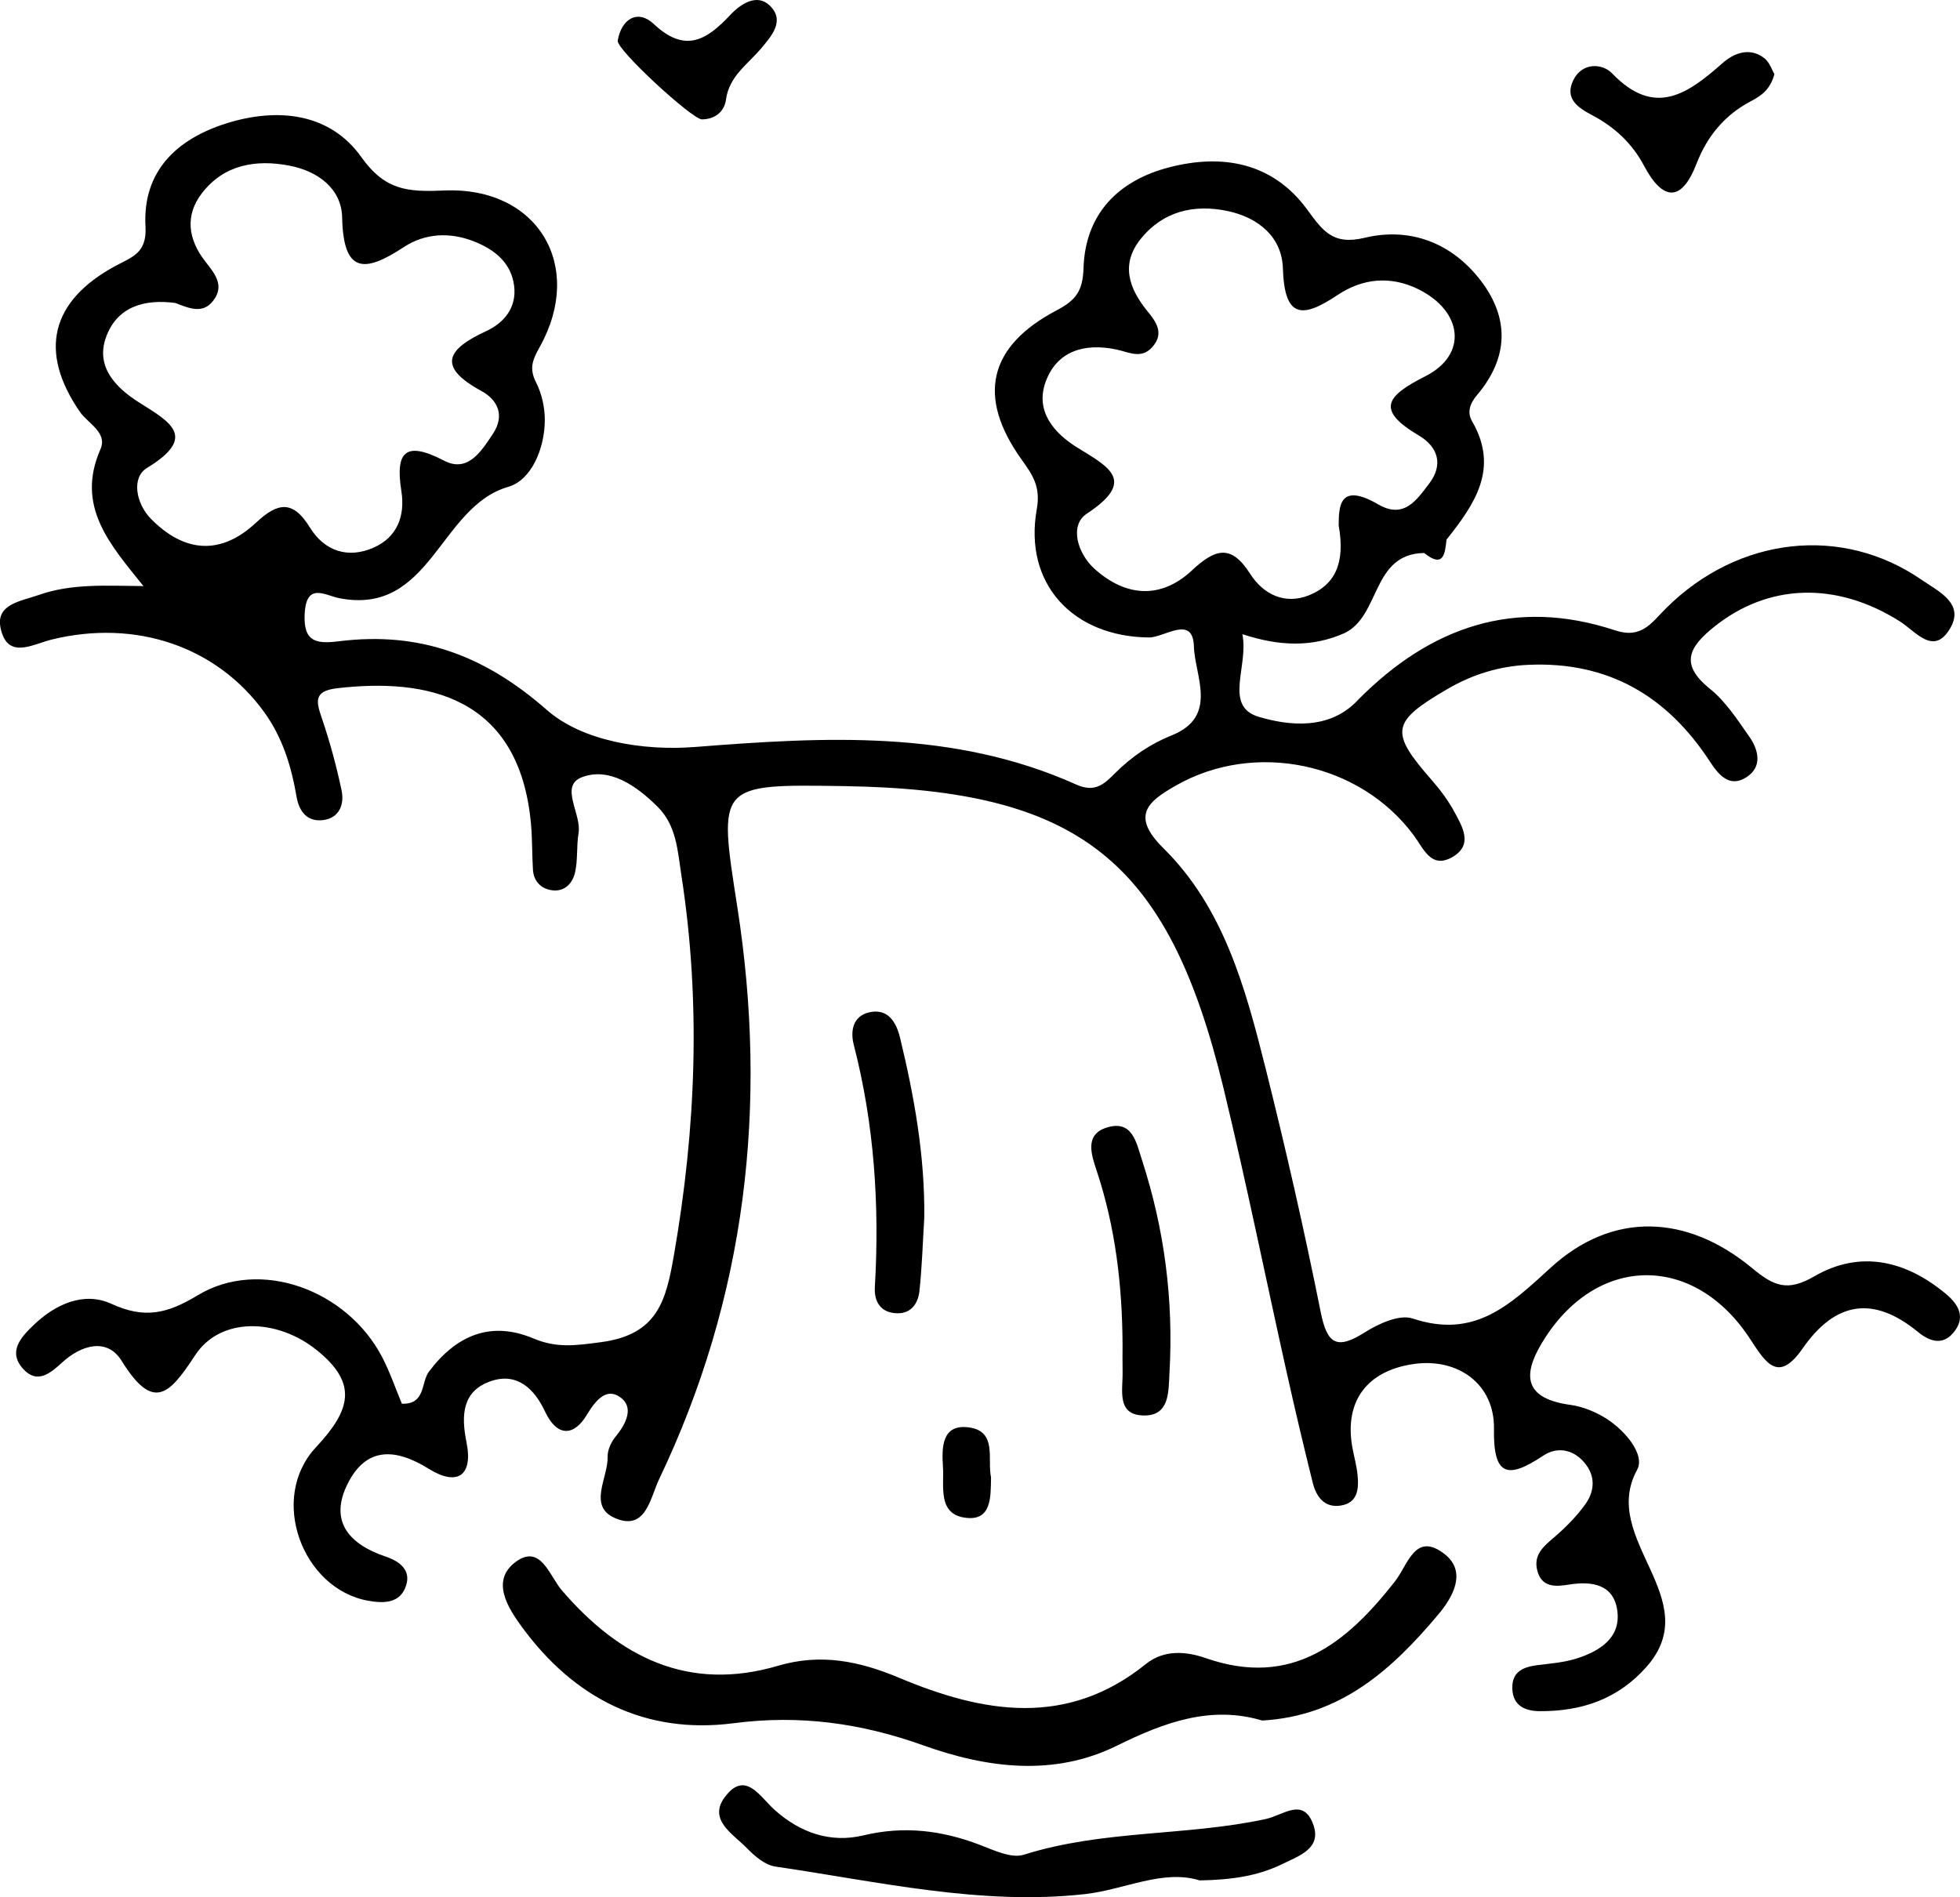
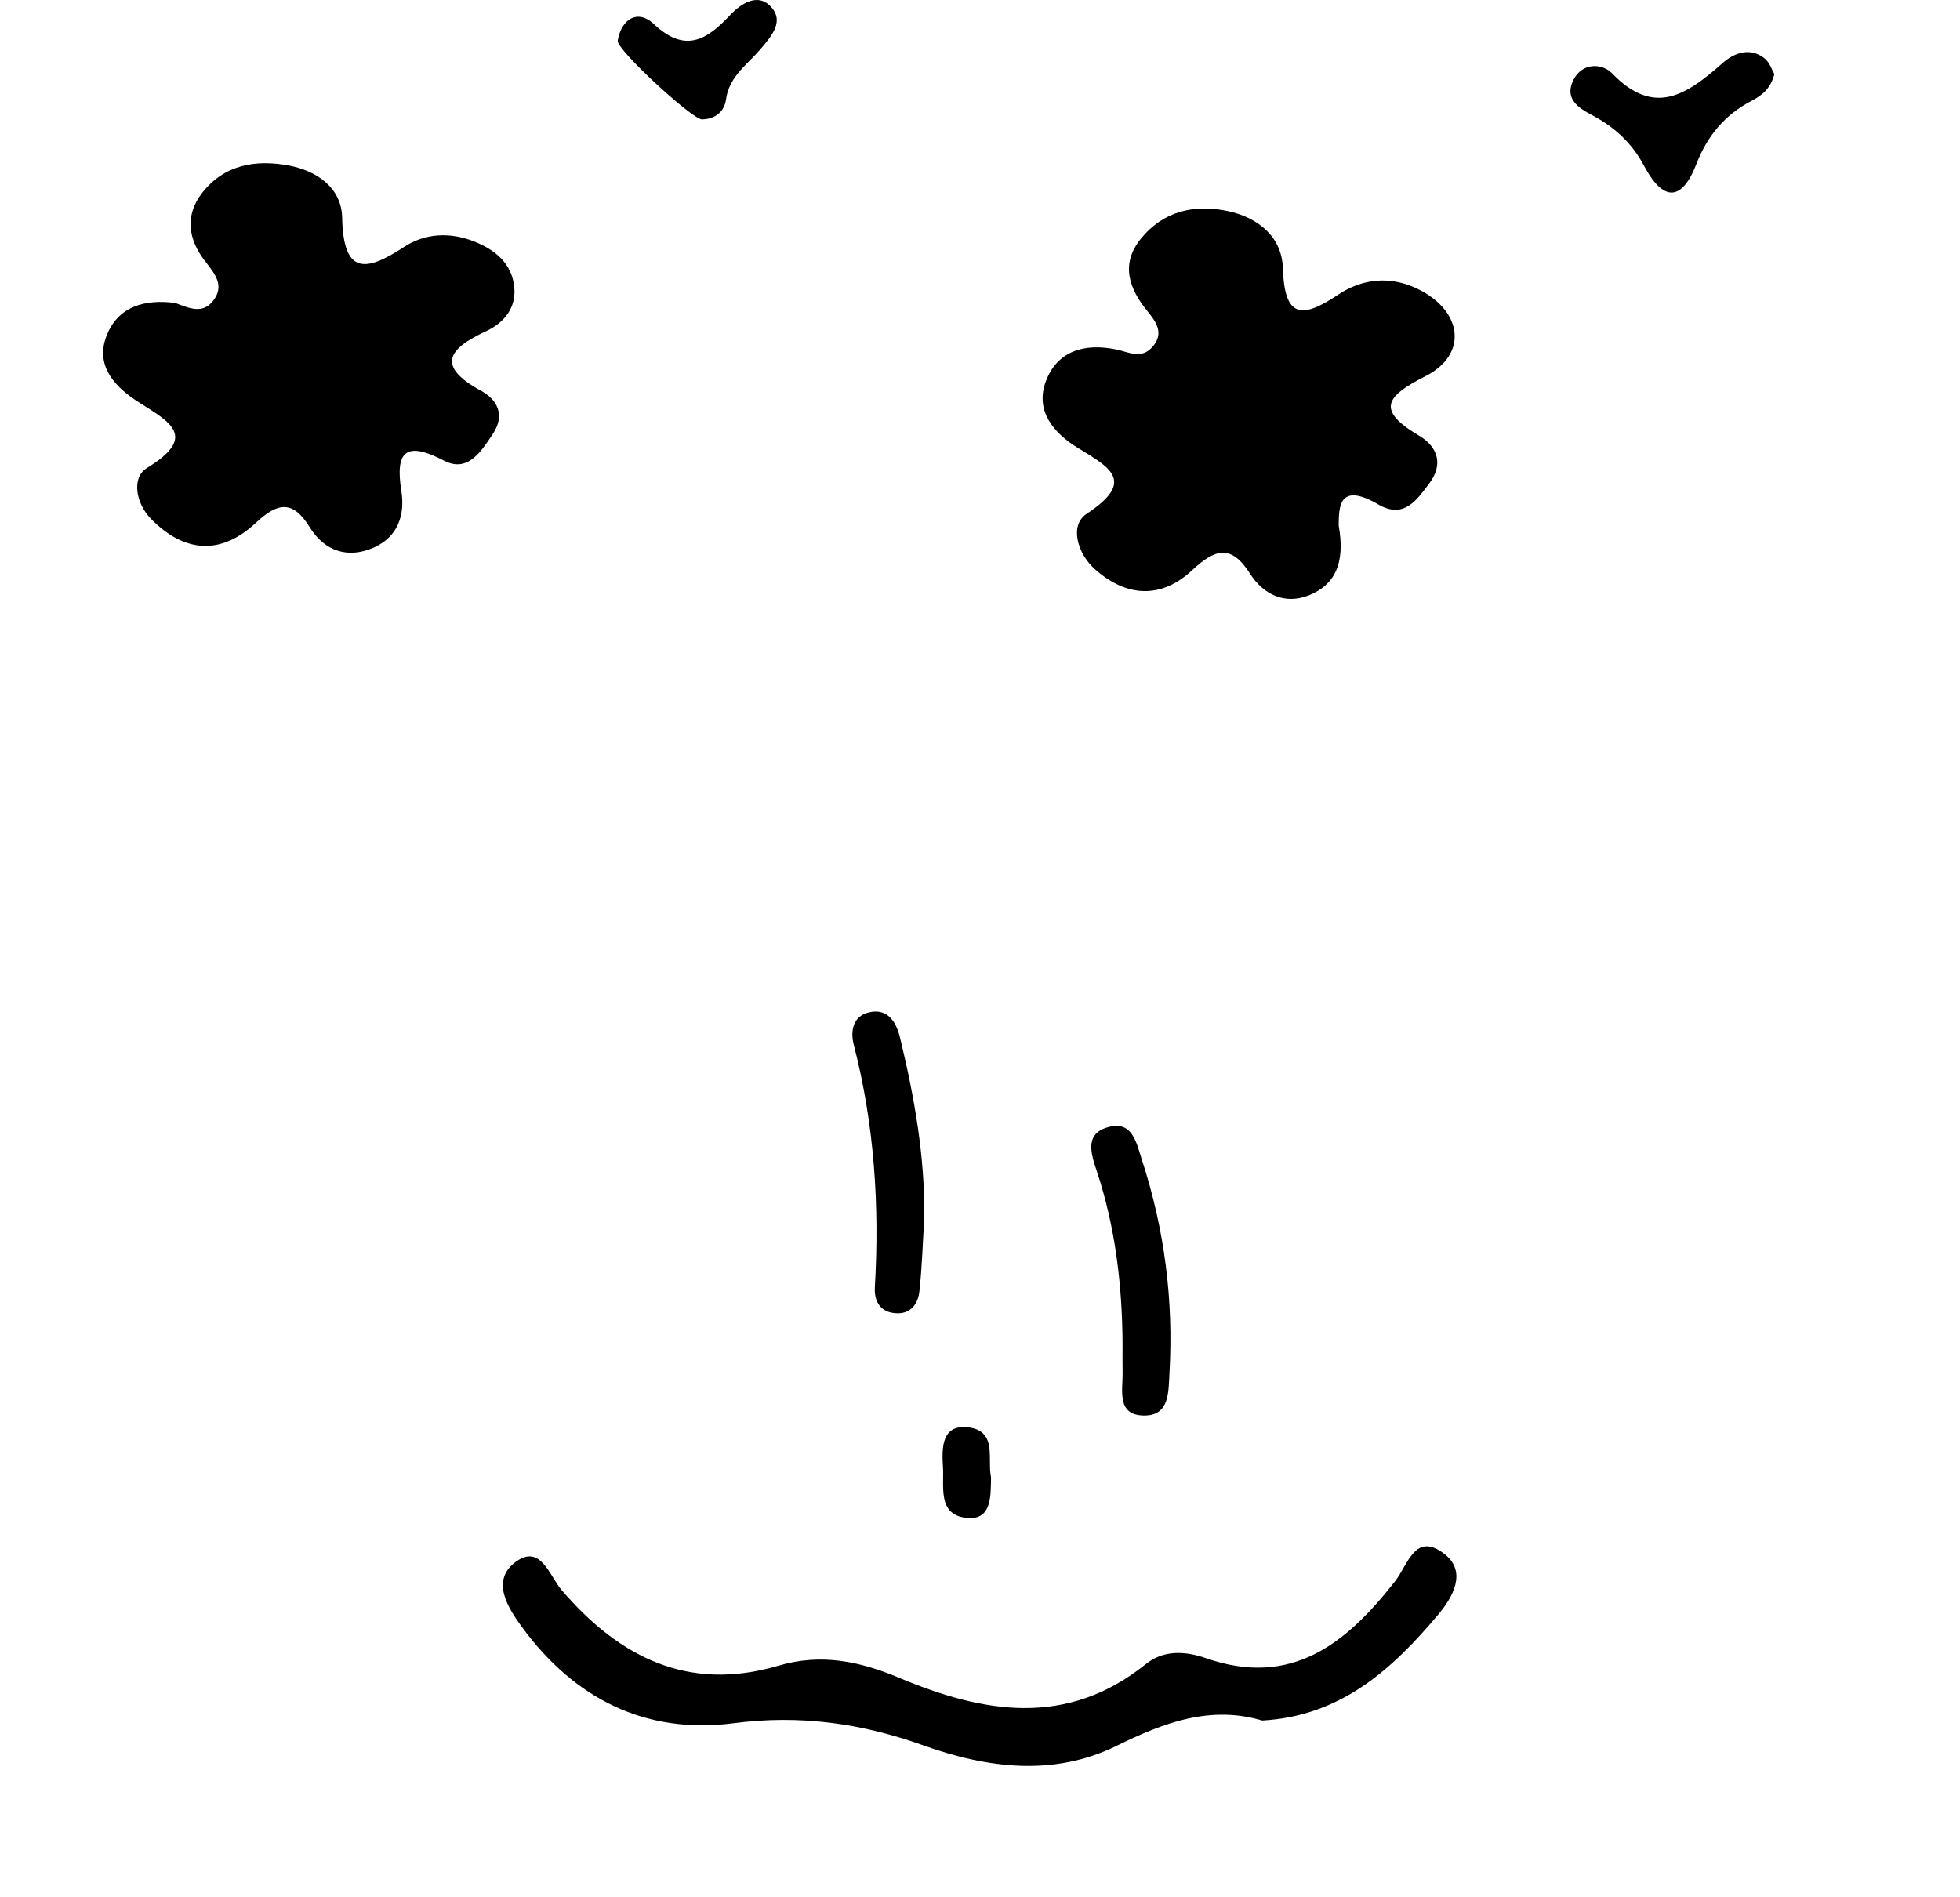
<svg xmlns="http://www.w3.org/2000/svg" id="Layer_1" viewBox="0 0 1000 968.09">
  <defs>
    <style>.cls-1{fill-rule:evenodd;stroke-width:0px;}</style>
  </defs>
-   <path class="cls-1" d="M992.88,660.3c-20.53-17.13-43.81-22.6-67.23-9.01-13.71,7.96-20.6,5.01-31.65-4.15-33.32-27.62-71.38-29.12-102.92-.19-21.16,19.41-39.01,36.29-70.37,25.85-6.73-2.24-17.4,2.66-24.45,7.12-14.32,9.04-19.17,5.89-22.44-10.44-8.37-41.78-17.83-83.37-28.2-124.71-10.17-40.52-21.25-81.55-52.04-111.94-16.95-16.73-7.72-23.91,6.21-31.89,40.38-23.14,94.14-11.84,121.59,25.43,5.07,6.88,8.89,17.3,19.85,10.84,10.47-6.17,4.89-15.35.83-22.88-3.19-5.91-7.35-11.44-11.79-16.52-21.36-24.41-20.48-29.46,8.16-46.18,12.82-7.48,26.46-11.71,41.31-12.38,40.65-1.83,70.82,15.84,92.64,49.32,4.43,6.8,10.04,13.63,18.72,8,8.14-5.28,6.18-13.83,1.46-20.59-6.09-8.69-12.11-18.05-20.21-24.56-15.58-12.52-10.53-21.33,2.16-31.52,27.5-22.08,62.12-23.42,94.7-2.89,8.32,5.24,17.57,18.2,26,3.21,7.01-12.47-6.41-18.57-14.79-24.35-40.51-27.97-93.26-22.24-130.19,14.31-7.58,7.49-12.5,16.02-26.27,11.46-51.03-16.88-94.08-1.79-130.89,35.3-14.55,15.97-35.77,13.32-50.8,8.86-18.22-5.41-5.04-25.87-8.41-42.2,19.08,6.29,35.77,6.69,52.02-.49,18.53-8.72,13.84-40.55,40.75-40.92,9.94,7.96,10.58.39,11.41-6.84,14.27-17.98,27.05-36.23,13.02-60.4-2.75-4.75-.91-9.28,2.45-13.25,16.06-18.9,16.82-39.01,2.08-58.38-14.75-19.37-36.14-27.55-59.31-21.98-16.38,3.94-21.45-3.66-29.39-14.48-17.65-24.03-43.29-28.5-70.44-21.45-25.68,6.67-42.72,23.55-43.62,51.33-.37,11.33-3.48,16.25-13.62,21.57-35.06,18.4-40.79,44.19-18.1,76.03,5.64,7.91,9.95,13.84,7.87,25.48-6.83,38.15,18.49,65.15,57.31,65.47,7.7.06,22.4-11.81,22.85,4.59.41,14.95,12.74,35.75-11.4,45.4-10.97,4.39-20.46,10.93-28.8,19.24-5.54,5.53-10.17,10.16-19.88,5.8-62.56-28.09-128.25-24.34-194.4-19.15-26.63,2.08-57.55-3.01-75.61-18.86-32.09-28.16-65.18-40.15-105.98-35.1-11.4,1.41-18.37.68-17.62-13.99.84-16.35,10.37-9.38,17.74-7.96,46.73,9.01,50.92-46.66,86.13-56.83,11.82-3.41,18.58-19.52,18.65-34.01.03-6.49-1.55-13.57-4.48-19.34-3.65-7.17-1.74-11.54,1.95-18.16,22.96-41.21-1.02-81.71-48.69-79.71-18.56.78-30.13.18-42.45-17.12-16.07-22.57-42.8-25.29-68.74-17.15-25.23,7.91-42.93,24.37-41.32,52.69.77,13.6-6.86,15.49-15.36,20.09-33.14,17.93-39.2,43.81-18.15,74.37,4.2,6.09,14.29,10.59,10.5,19.22-12.78,29.16,5.05,48.67,21.97,69.76-19.25-.17-36.68-1.39-53.51,4.56-8.99,3.17-22.06,4.58-19.36,17,3.52,16.15,16.28,8.12,26.06,5.72,42.98-10.53,84.2,3.53,108.47,37.12,9.3,12.88,13.82,27.64,16.45,43.08,1.33,7.79,5.65,12.94,13.59,11.92,8.3-1.07,10.89-8.09,9.36-15.28-2.59-12.23-5.88-24.37-9.88-36.21-2.87-8.47-4.96-14.32,7.58-15.78,45.01-5.25,93.1,3.52,98.97,69.42.69,7.71.5,15.49.99,23.22.35,5.41,3.59,9.2,8.71,10.27,6.92,1.45,11.38-2.91,12.76-8.88,1.5-6.48.68-13.46,1.79-20.07,1.68-9.85-9.96-24.14,1.76-28.58,13.96-5.28,27.76,4.34,38.56,15.07,9.76,9.7,10.23,22.65,12.14,34.94,10.06,64.83,7.45,129.32-3.79,193.88-4.04,23.16-8.23,40.61-37.33,44.42-12.7,1.67-22.31,3.16-34.39-1.92-21.61-9.08-39.29-1.72-53.28,16.96-4.12,5.51-1.62,16.76-13.79,16.36-3.28-7.82-6.09-16.11-10.07-23.77-17.91-34.38-62.32-50.76-94.12-31.56-15.72,9.5-27.16,12.08-44.04,4.34-14.02-6.42-28.57.15-39.78,10.94-6.39,6.16-13.23,13.56-5.14,22.37,7.11,7.75,13.74,2.2,19.79-3.35,9.83-9.03,22.97-12.78,30.34-.89,16.15,26.07,24.31,17.41,37.52-2.81,12.81-19.63,41.73-19.07,62.21-2.5,20.83,16.84,17.32,30.32-.56,49.45-24.34,26.04-6.92,72.24,26.54,78.29,8.16,1.47,16.49,1.41,19.45-7.75,2.57-7.91-3.31-12.36-10.34-14.73-18.43-6.2-29.18-17.77-19.5-37.17,9.45-18.95,24.35-18.27,41.41-7.65,14.42,8.98,22.74,3.72,19.24-13.6-2.81-13.86-2.16-26.25,12.65-31.21,13.2-4.41,21.98,3.96,27.39,15.52,6.13,13.12,14.72,12.72,21.23,1.95,4.62-7.65,9.99-14.17,17.05-9.28,7.37,5.12,3.18,13.62-2.26,20.21-2.25,2.73-4.14,6.83-4.05,10.24.29,10.7-10.2,25.2,3.68,31.27,15.89,6.95,18.04-10.29,22.57-19.77,44.46-93.05,55.71-190.85,39.91-292.11-9.78-62.65-10.23-62.58,54.32-61.59,120.25,1.84,165.57,37.54,193.78,154.26,11.61,48.03,21.4,96.49,32.16,144.73,4.22,18.9,8.67,37.75,13.35,56.55,1.76,7.06,5.94,12.86,14.21,11.59,8.87-1.36,9.33-8.66,8.63-15.71-.48-4.8-1.85-9.5-2.69-14.27-4.06-23.22,7.44-38.77,31.21-42.24,22.67-3.31,41.47,10.19,41.09,33.06-.41,24.33,7.1,25.72,25.18,13.66,6.84-4.57,15.07-3.4,20.96,3.58,5.86,6.94,5.25,14.69.33,21.44-4.47,6.14-9.96,11.7-15.74,16.65-5.37,4.6-10.6,8.84-8.69,16.75,2.19,9.06,9.5,8.49,16.25,7.4,11.86-1.92,22.79-.03,24.63,13.23,1.93,13.84-8.83,20.63-20.52,24.41-6.37,2.06-13.27,2.59-19.98,3.43-7.43.93-13.41,3.27-13.06,12.16.36,8.85,6.85,11.32,14.01,11.36,21.21.11,39.79-6.03,54.44-22.6,30.72-34.73-24.22-65.11-4.77-100.57,4.41-8.04-7.06-21.4-17.91-27.44-4.93-2.74-10.59-4.93-16.14-5.68-26.35-3.59-23.48-17.95-12.72-34.51,27.58-42.45,76.34-42.24,104.43.9,8.21,12.61,14.47,22.5,26.77,4.83,16.68-23.98,36.03-27.14,58.85-8.44,5.56,4.56,12.26,7.23,17.98.51,6.48-7.62,3.06-14.27-3.66-19.87ZM608.11,291.1c-15.71,14.62-33.49,13.63-49.55-.72-8.99-8.04-12.96-22.4-4.12-28.22,25.5-16.78,11.4-23.81-4.59-33.65-12.04-7.4-21.86-18.63-16.33-33.74,5.85-15.98,20.16-19.74,35.97-16.45,6.56,1.36,12.88,5.22,18.62-1.44,6.03-6.99,1.53-12.92-2.66-18.05-9.53-11.69-13.74-24.06-3.53-36.82,11.35-14.18,27.19-17.98,44.52-14.3,15.66,3.33,27.59,13.28,28.09,29.15.81,25.26,9.43,26.05,27.95,13.66,12.61-8.45,27.03-10.03,41.45-2.79,22.33,11.21,25.05,33.21,3.36,44.22-20.08,10.2-25.51,17.18-3.4,30.28,10.02,5.93,12.5,15.09,5.26,24.56-6.24,8.15-12.75,18.29-25.93,10.62-20.41-11.88-20.09,1.8-20.22,10.73,3.51,19.43-2.08,30.35-15.08,35.59-12.25,4.94-23.29-.24-30.15-11.01-9.67-15.18-17.79-12.7-29.65-1.66ZM130.65,266.69c-17.86,16.71-36.44,15.51-53.6-1.9-7.87-7.99-9.96-21.18-2.15-25.94,26.31-16.02,11.73-23.56-4.01-33.53-11.8-7.47-22.32-18.19-16.75-33.39,5.78-15.81,20.09-19.4,35.37-17.31,6.95,2.67,13.8,5.72,19.11-.98,6.28-7.93.89-14.08-4.03-20.42-8.55-11.03-10.38-23.24-1.54-34.67,11.3-14.62,27.5-17.28,44.55-14.04,14.44,2.75,26.65,11.65,26.96,26.43.6,28.63,11.3,28.42,31.4,15.19,10.87-7.16,23.66-7.86,36.24-2.8,10.51,4.24,18.69,10.98,20.12,22.62,1.33,10.87-4.94,18.7-14.33,23.05-19.29,8.95-25.72,17.79-2.51,30.43,8.35,4.54,12.31,12.42,5.99,21.96-5.95,8.99-12.82,19.99-24.95,13.66-19.76-10.3-24.9-4.5-21.75,15.47,2.02,12.81-2.15,23.6-14.08,28.89-13.09,5.81-25.12,1.89-32.64-10.33-8.6-13.95-16.29-12.79-27.39-2.41Z" />
+   <path class="cls-1" d="M992.88,660.3ZM608.11,291.1c-15.71,14.62-33.49,13.63-49.55-.72-8.99-8.04-12.96-22.4-4.12-28.22,25.5-16.78,11.4-23.81-4.59-33.65-12.04-7.4-21.86-18.63-16.33-33.74,5.85-15.98,20.16-19.74,35.97-16.45,6.56,1.36,12.88,5.22,18.62-1.44,6.03-6.99,1.53-12.92-2.66-18.05-9.53-11.69-13.74-24.06-3.53-36.82,11.35-14.18,27.19-17.98,44.52-14.3,15.66,3.33,27.59,13.28,28.09,29.15.81,25.26,9.43,26.05,27.95,13.66,12.61-8.45,27.03-10.03,41.45-2.79,22.33,11.21,25.05,33.21,3.36,44.22-20.08,10.2-25.51,17.18-3.4,30.28,10.02,5.93,12.5,15.09,5.26,24.56-6.24,8.15-12.75,18.29-25.93,10.62-20.41-11.88-20.09,1.8-20.22,10.73,3.51,19.43-2.08,30.35-15.08,35.59-12.25,4.94-23.29-.24-30.15-11.01-9.67-15.18-17.79-12.7-29.65-1.66ZM130.65,266.69c-17.86,16.71-36.44,15.51-53.6-1.9-7.87-7.99-9.96-21.18-2.15-25.94,26.31-16.02,11.73-23.56-4.01-33.53-11.8-7.47-22.32-18.19-16.75-33.39,5.78-15.81,20.09-19.4,35.37-17.31,6.95,2.67,13.8,5.72,19.11-.98,6.28-7.93.89-14.08-4.03-20.42-8.55-11.03-10.38-23.24-1.54-34.67,11.3-14.62,27.5-17.28,44.55-14.04,14.44,2.75,26.65,11.65,26.96,26.43.6,28.63,11.3,28.42,31.4,15.19,10.87-7.16,23.66-7.86,36.24-2.8,10.51,4.24,18.69,10.98,20.12,22.62,1.33,10.87-4.94,18.7-14.33,23.05-19.29,8.95-25.72,17.79-2.51,30.43,8.35,4.54,12.31,12.42,5.99,21.96-5.95,8.99-12.82,19.99-24.95,13.66-19.76-10.3-24.9-4.5-21.75,15.47,2.02,12.81-2.15,23.6-14.08,28.89-13.09,5.81-25.12,1.89-32.64-10.33-8.6-13.95-16.29-12.79-27.39-2.41Z" />
  <path class="cls-1" d="M736.93,792.93c-14.94-11.54-18.56,5.51-25.13,13.91-24.65,31.49-52.6,54.59-96.56,39.28-10.16-3.54-21.42-4.41-30.6,2.99-40.33,32.51-83,25.04-125.81,7.07-20.31-8.53-39.98-12.63-61.86-6.17-45.71,13.48-81.01-4.28-110.44-38.66-6.22-7.26-10.72-23.74-23.43-14.34-12.96,9.57-3.83,23.64,3.28,33.33,26.6,36.31,62.84,54.85,107.95,48.98,33.71-4.4,65.07-.03,96.71,11.29,32.53,11.64,66.59,16.09,98.84.16,24.25-11.97,47.93-20.62,74.09-12.82,40.32-2.26,66.48-26.33,89.83-54.08,7.21-8.57,14.99-21.77,3.13-30.94Z" />
-   <path class="cls-1" d="M645.85,928.2c-40.68,8.8-83.16,5.48-123.46,18.22-6.32,2-15.16-2.21-22.3-4.96-19.49-7.48-38.82-9.88-59.59-4.9-16.88,4.05-32.44-1.4-45.51-13.21-7.34-6.64-14.83-20.24-25.2-6.32-8.68,11.65,4.32,18.89,11.32,26.08,3.94,4.05,9.21,8.58,14.41,9.34,52.5,7.68,105.2,20.03,158.1,14.06,20.18-2.28,39.68-12.78,58.46-6.98,16.46-.29,29.73-2.26,42.19-8.36,8.68-4.25,20.19-7.97,15.74-20.2-5.11-14.06-15.23-4.71-24.17-2.78Z" />
  <path class="cls-1" d="M583.73,722.29c13.17.12,12.4-12.38,12.95-21.86,2.09-36.95-2.52-73.06-13.97-108.28-2.95-9.07-4.89-20.99-18.17-16.74-11.32,3.62-7.7,13.9-4.96,22.16,9.5,28.65,12.98,58.18,13.15,88.18,0,4.82-.07,9.63.02,14.44.17,9.22-3.25,21.98,10.98,22.11Z" />
  <path class="cls-1" d="M458.1,670.14c7.03,0,10.35-5.34,10.99-11.26,1.35-12.47,1.71-25.05,2.48-37.59.34-31.25-5.07-61.67-12.38-91.82-1.95-8.01-6.27-15.18-15.94-12.85-8.1,1.96-9.46,9.5-7.66,16.49,10.5,40.68,13.2,81.96,10.76,123.76-.45,7.69,3.3,13.26,11.76,13.27Z" />
  <path class="cls-1" d="M812.28,58.76c11.39,6,20.39,14.28,26.5,25.81,9.43,17.79,19.04,19.02,26.78-1,5.5-14.23,14.51-24.98,27.82-31.96,5.41-2.84,9.82-5.99,11.93-13.79-1.25-2.07-2.46-6.08-5.17-8.16-7.51-5.8-15.6-2.47-21.24,2.5-17.8,15.71-34.62,27.96-56.42,5.26-4.86-5.05-15.22-5.83-19.77,3.49-4.59,9.42,2.39,14.06,9.57,17.84Z" />
  <path class="cls-1" d="M358.15,60.92c6.84-.1,11.43-4.02,12.27-10.18,1.59-11.76,10.84-17.74,17.55-25.62,5.77-6.79,12.7-14.56,4.76-22.28-6.47-6.29-14.73-.98-20.17,4.82-11.89,12.67-22.95,19.75-39.04,4.55-7.98-7.52-16.4-2.81-18.36,8.5-.79,4.57,37.99,40.18,42.99,40.22Z" />
  <path class="cls-1" d="M492.36,774.45c13.66,1.92,13.09-10.55,13.27-20.56-2.01-9.27,3.35-23.64-11.43-25.54-13.74-1.76-13.74,10.31-13.1,20.11.66,10.01-2.79,24.02,11.26,25.99Z" />
</svg>